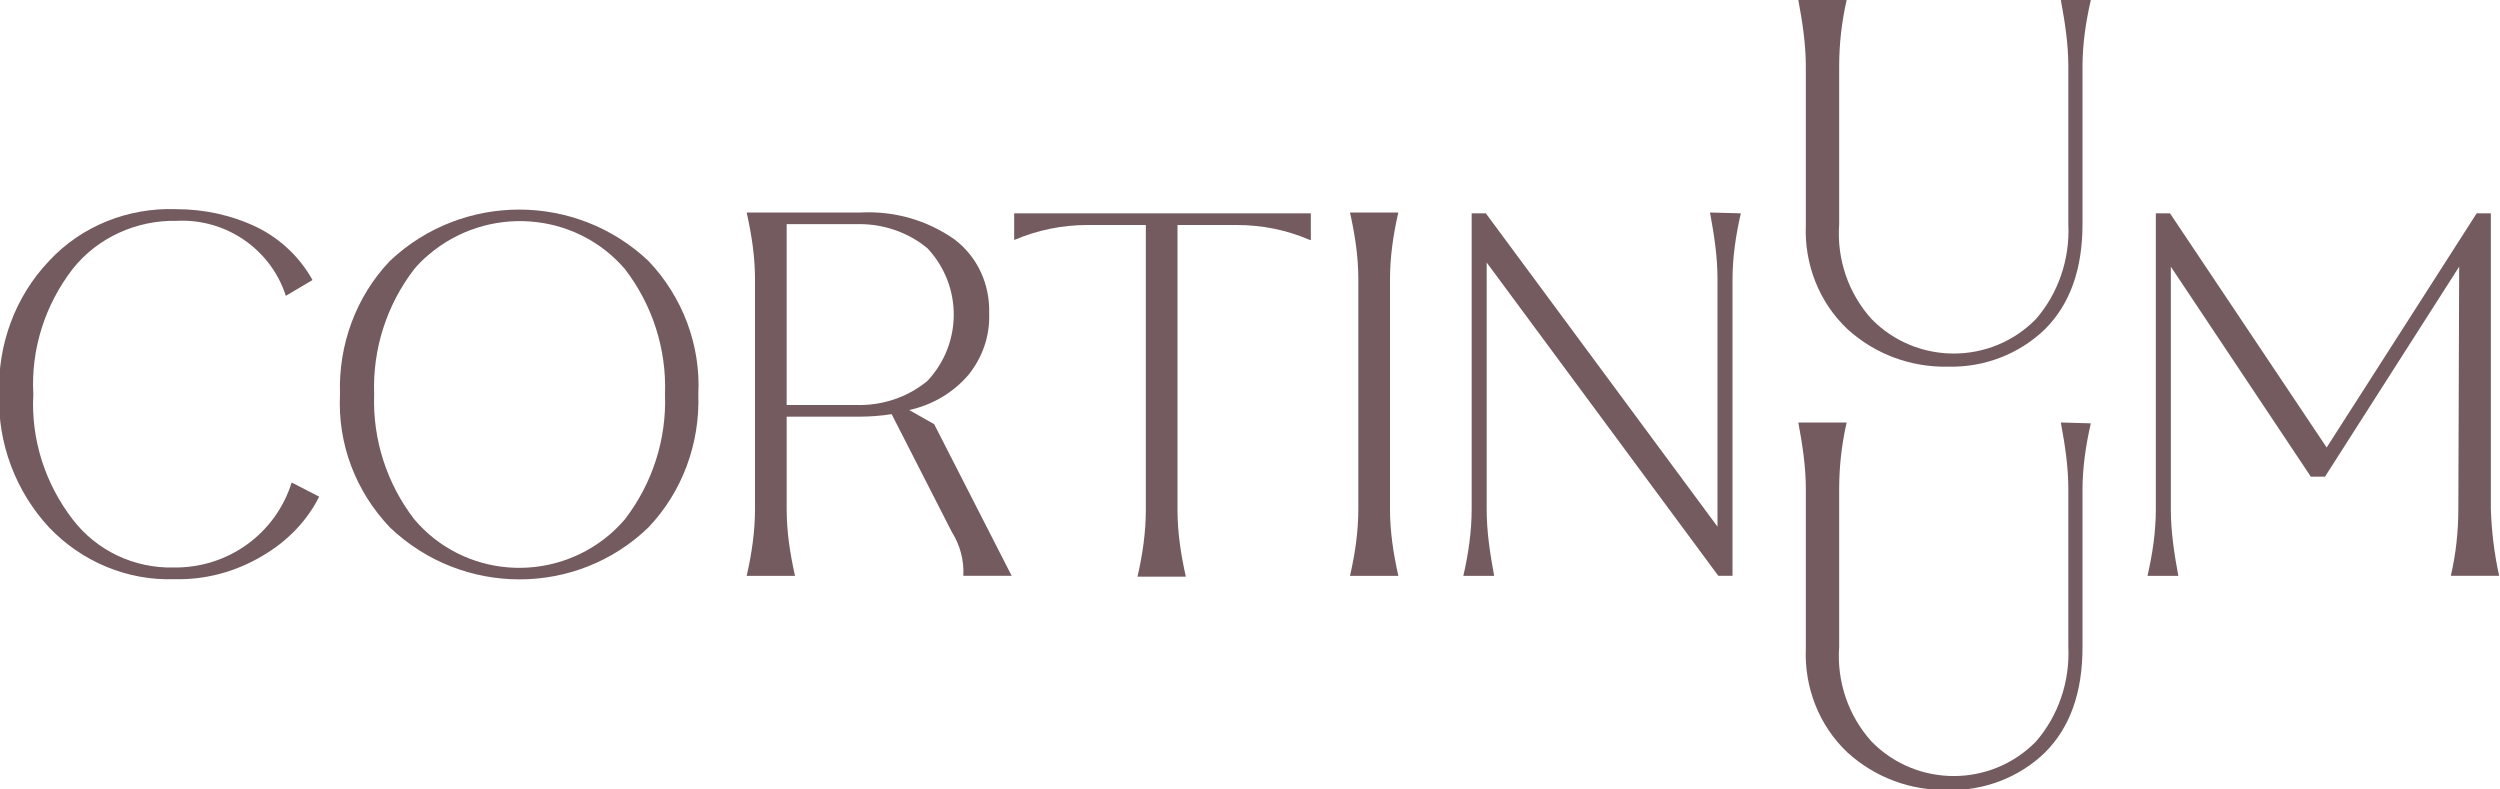
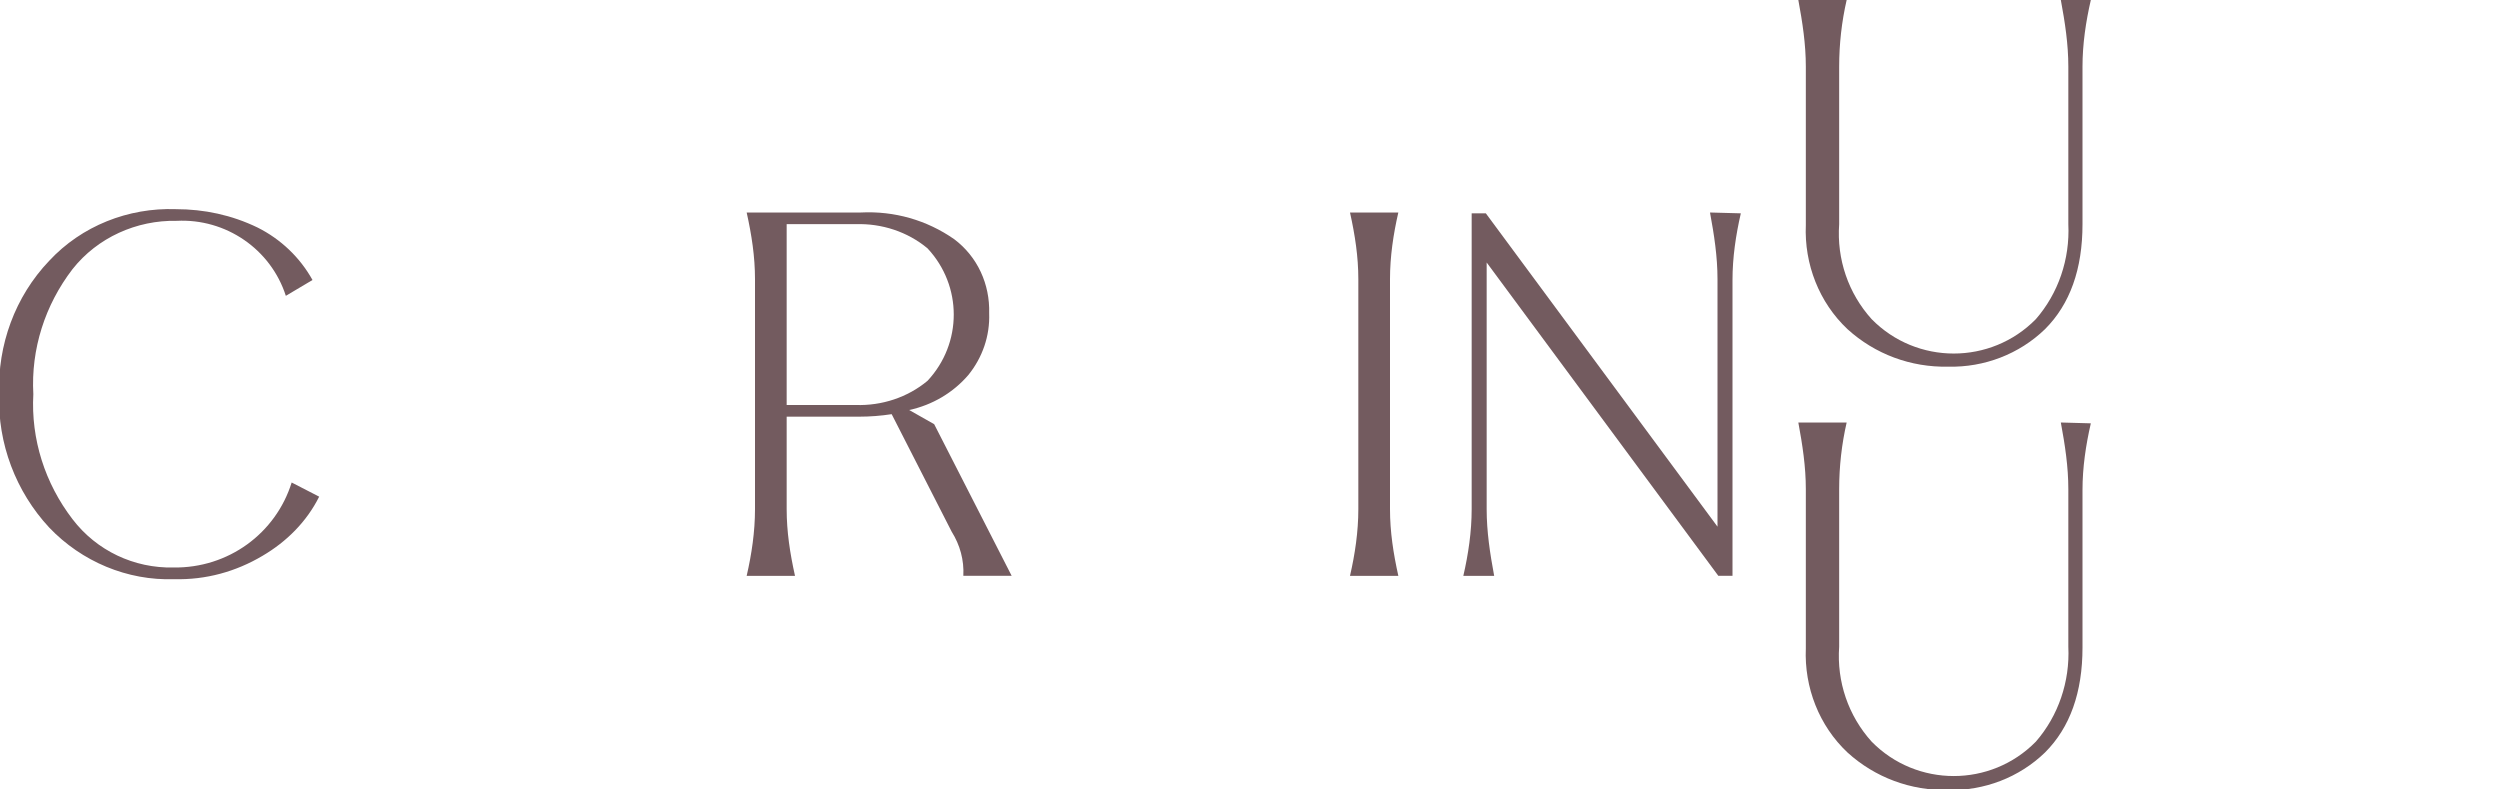
<svg xmlns="http://www.w3.org/2000/svg" version="1.1" id="Ebene_1" x="0px" y="0px" viewBox="0 0 300 94.7" style="enable-background:new 0 0 300 94.7;" xml:space="preserve">
  <style type="text/css">
	.st0{fill:#735B5F;}
</style>
  <path id="Pfad_850" class="st0" d="M250.9,0c-0.6,2.6-1,5.3-1,8v18.9c0,5.4-1.5,9.6-4.5,12.6c-3.1,3-7.3,4.6-11.6,4.5  c-4.5,0.1-8.8-1.5-12.1-4.5c-3.4-3.2-5.2-7.8-5-12.5V8c0-2.7-0.4-5.3-0.9-8h5.8c-0.6,2.6-0.9,5.3-0.9,8v18.9  c-0.3,4.2,1.1,8.3,3.9,11.4c5.4,5.5,14.3,5.5,19.7,0c0,0,0,0,0,0c2.7-3.1,4.1-7.2,3.9-11.4V8c0-2.7-0.4-5.3-0.9-8H250.9z" />
  <path id="Pfad_851" class="st0" d="M250.9,50.8c-0.6,2.6-1,5.3-1,8v18.9c0,5.4-1.5,9.6-4.5,12.6c-3.1,3-7.3,4.6-11.6,4.5  c-4.5,0.1-8.8-1.5-12.1-4.5c-3.4-3.2-5.2-7.8-5-12.5V58.7c0-2.7-0.4-5.3-0.9-8h5.8c-0.6,2.6-0.9,5.3-0.9,8v18.9  c-0.3,4.2,1.1,8.3,3.9,11.4c5.4,5.5,14.3,5.5,19.7,0c0,0,0,0,0,0c2.7-3.1,4.1-7.2,3.9-11.4V58.7c0-2.7-0.4-5.3-0.9-8L250.9,50.8z" />
  <path id="Pfad_852" class="st0" d="M38.3,59.6c-1.5,3-3.9,5.4-6.8,7.1c-3.2,1.9-6.8,2.9-10.6,2.8c-5.6,0.2-11.1-2.1-15-6.2  c-4-4.3-6.2-10.1-6-16c-0.2-5.9,1.9-11.7,6-16c3.9-4.2,9.5-6.4,15.2-6.2c3.4,0,6.7,0.7,9.8,2.2c2.8,1.4,5.1,3.6,6.6,6.3l-3.2,1.9  c-1.8-5.6-7.2-9.3-13.1-9c-4.8-0.1-9.5,2-12.5,5.8c-3.3,4.3-5,9.6-4.7,15c-0.3,5.4,1.4,10.7,4.7,15c2.9,3.8,7.4,5.9,12.1,5.8  C27.4,68.2,33.1,64,35,57.9L38.3,59.6z" />
-   <path id="Pfad_853" class="st0" d="M46.8,63.3c-4.1-4.3-6.3-10-6-16c-0.2-5.9,1.9-11.7,6-16c8.7-8.2,22.3-8.2,31,0  c4.1,4.3,6.3,10.1,6,16c0.2,5.9-1.9,11.7-6,16C69.2,71.6,55.5,71.6,46.8,63.3 M75,62.3c3.3-4.3,5-9.6,4.8-15  c0.2-5.4-1.5-10.7-4.8-15c-6-7-16.6-7.7-23.6-1.7c-0.6,0.5-1.2,1.1-1.7,1.7c-3.3,4.3-5,9.6-4.8,15c-0.2,5.4,1.5,10.7,4.8,15  c5.9,7,16.4,7.8,23.4,1.9C73.8,63.6,74.4,63,75,62.3" />
  <path id="Pfad_854" class="st0" d="M121.4,69.1h-5.8c0.1-1.9-0.4-3.7-1.4-5.3L107,49.7c-1.3,0.2-2.6,0.3-3.9,0.3h-8.7v11.1  c0,2.7,0.4,5.3,1,8h-5.8c0.6-2.6,1-5.3,1-8V33.5c0-2.7-0.4-5.3-1-8h13.7c4-0.2,7.9,0.9,11.2,3.2c2.8,2.1,4.3,5.4,4.2,8.9  c0.1,2.7-0.8,5.3-2.5,7.4c-1.8,2.1-4.3,3.6-7.1,4.2l3,1.7L121.4,69.1z M102.7,48.6c3.1,0.1,6.2-0.9,8.6-2.9c4.2-4.5,4.2-11.4,0-15.9  c-2.4-2-5.5-3-8.6-2.9h-8.3v21.7H102.7z" />
-   <path id="Pfad_855" class="st0" d="M157.2,28.8c-2.8-1.2-5.7-1.8-8.8-1.8h-7.1v34.2c0,2.7,0.4,5.3,1,8h-5.8c0.6-2.6,1-5.3,1-8V27h-7  c-3,0-6,0.6-8.8,1.8v-3.2h35.6V28.8z" />
  <path id="Pfad_856" class="st0" d="M166.8,61.1c0,2.7,0.4,5.3,1,8h-5.8c0.6-2.6,1-5.3,1-8V33.5c0-2.7-0.4-5.3-1-8h5.8  c-0.6,2.6-1,5.3-1,8V61.1z" />
  <path id="Pfad_857" class="st0" d="M208.9,25.6c-0.6,2.6-1,5.3-1,8v35.5h-1.7l-27.8-37.6v29.6c0,2.7,0.4,5.3,0.9,8h-3.7  c0.6-2.6,1-5.3,1-8V25.6h1.7l27.8,37.6V33.5c0-2.7-0.4-5.3-0.9-8L208.9,25.6z" />
-   <path id="Pfad_858" class="st0" d="M295.1,32L279,57.2h-1.7L260.5,32v29.1c0,2.7,0.4,5.3,0.9,8h-3.7c0.6-2.6,1-5.3,1-8V25.6h1.7  l18.8,28.1l18-28.1h1.7v35.5c0.1,2.7,0.4,5.3,1,8h-5.8c0.6-2.6,0.9-5.3,0.9-8L295.1,32z" />
</svg>